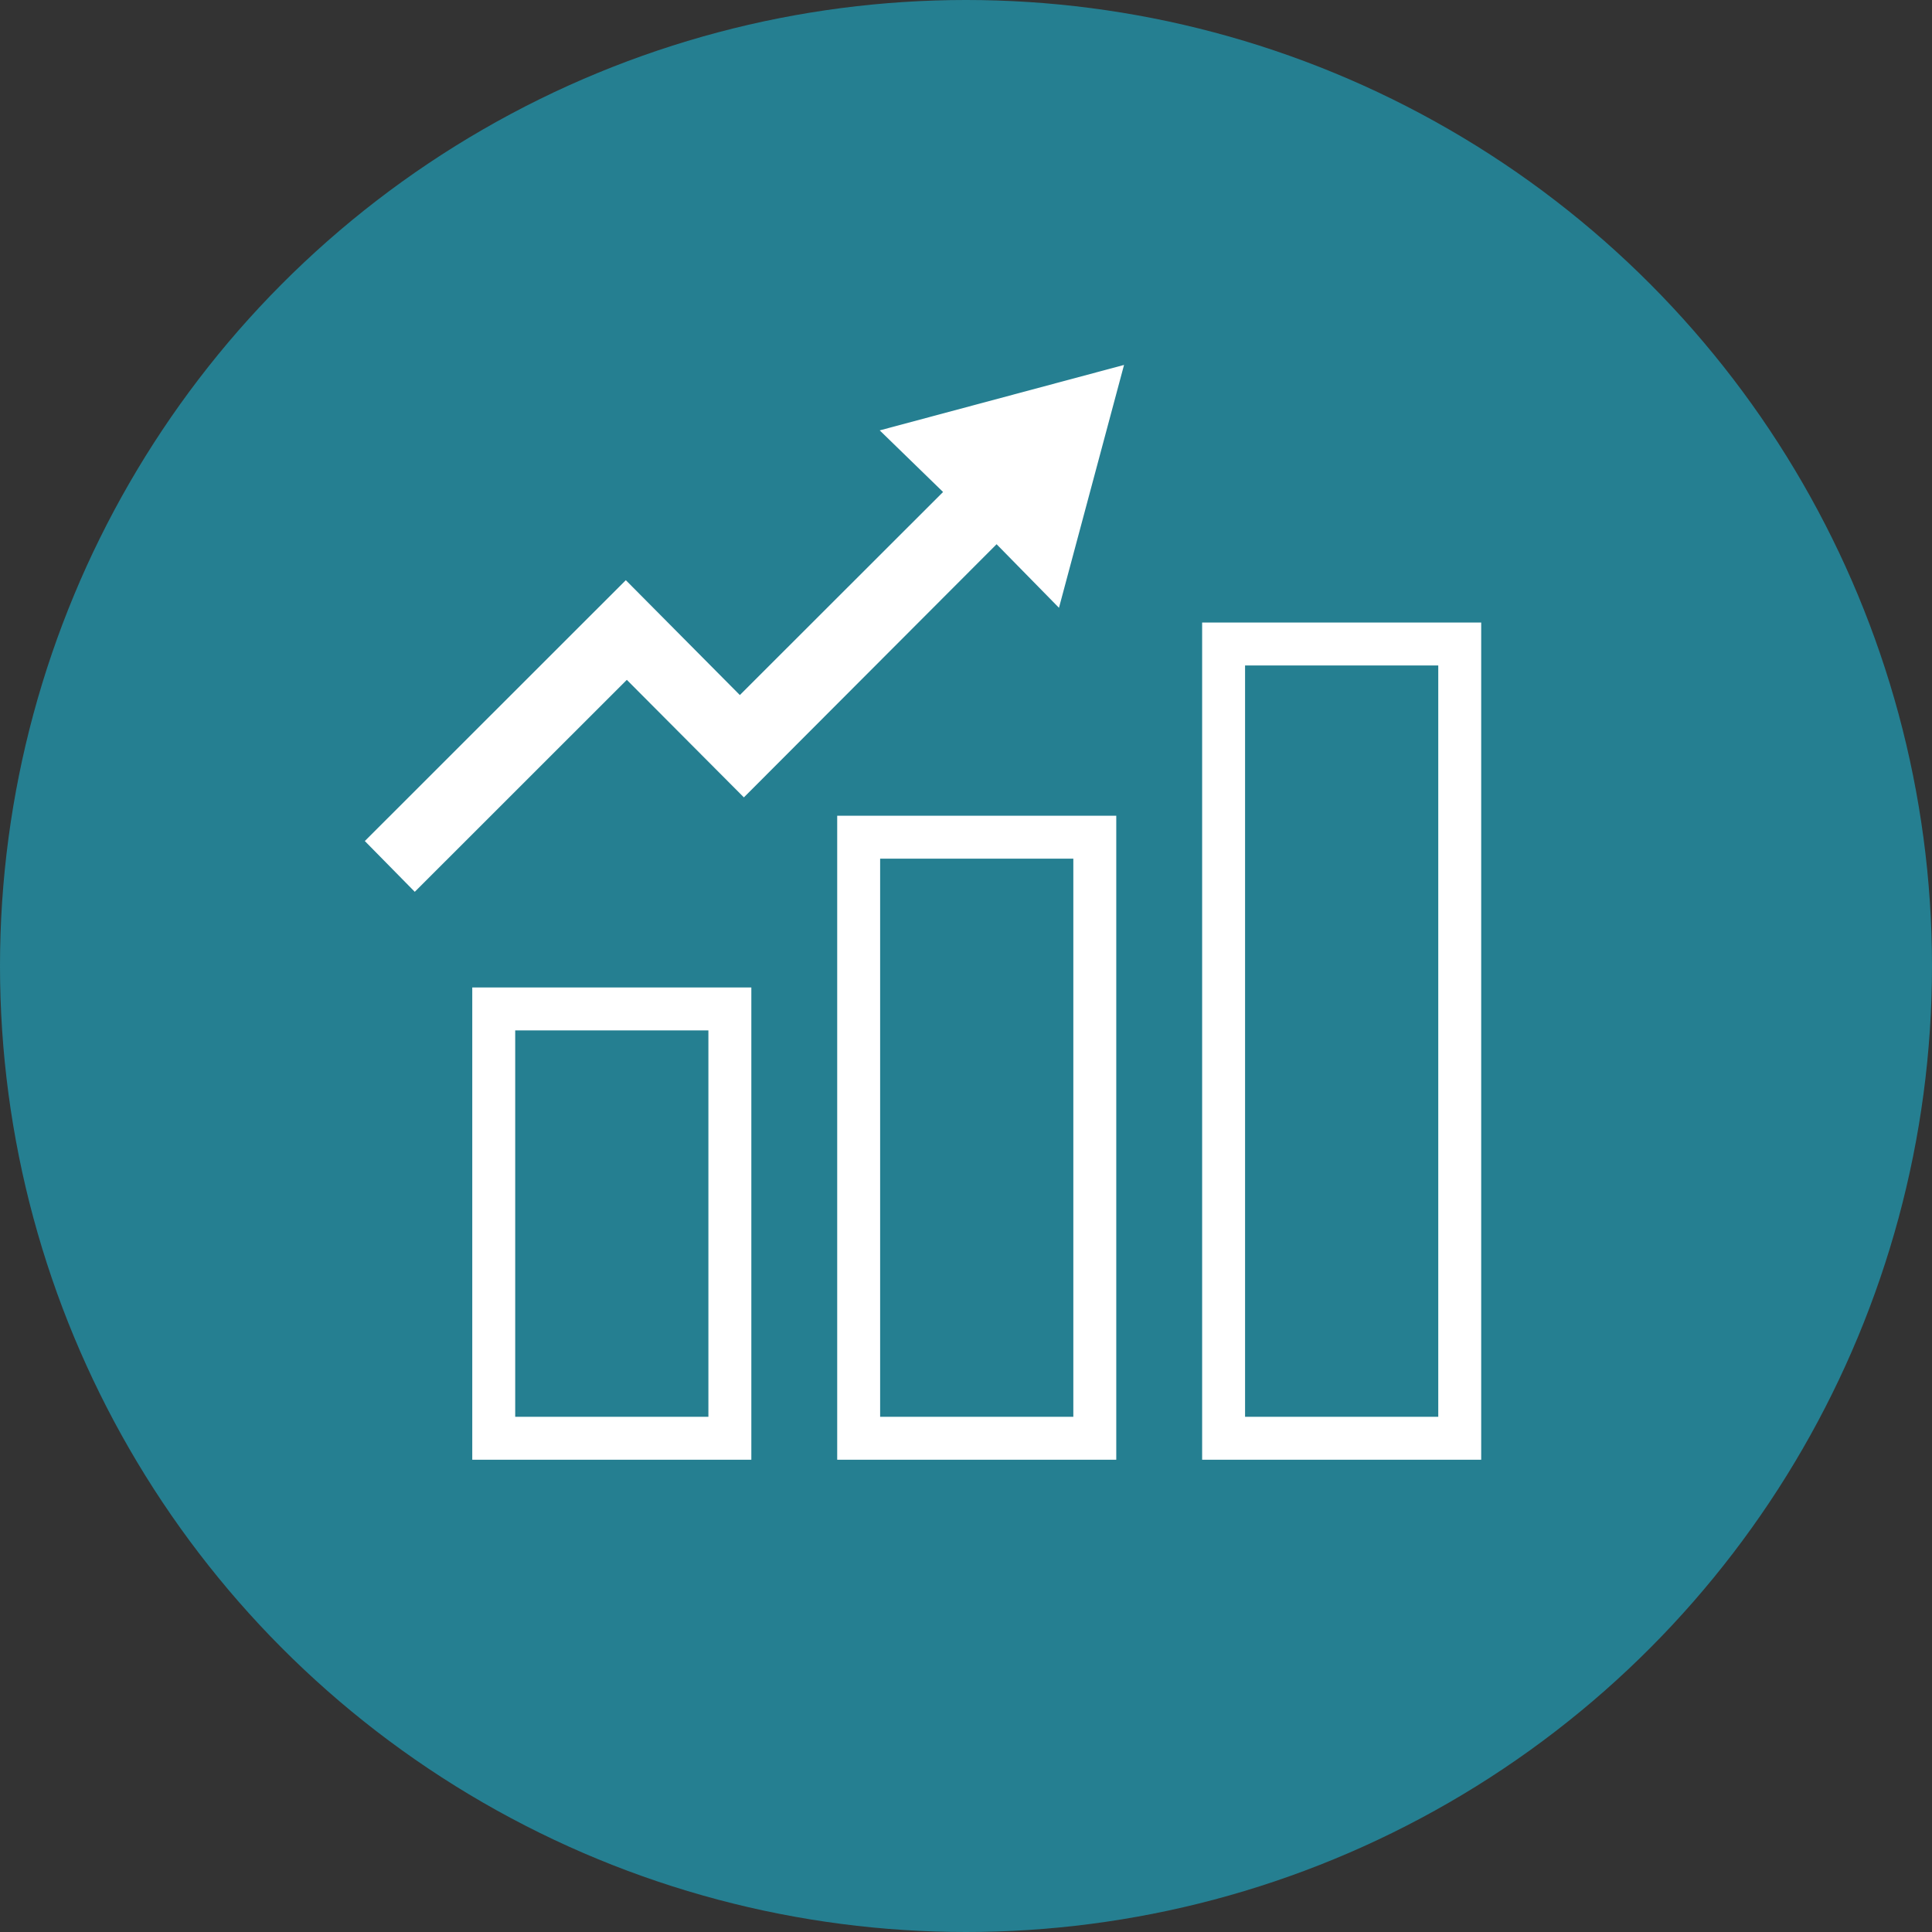
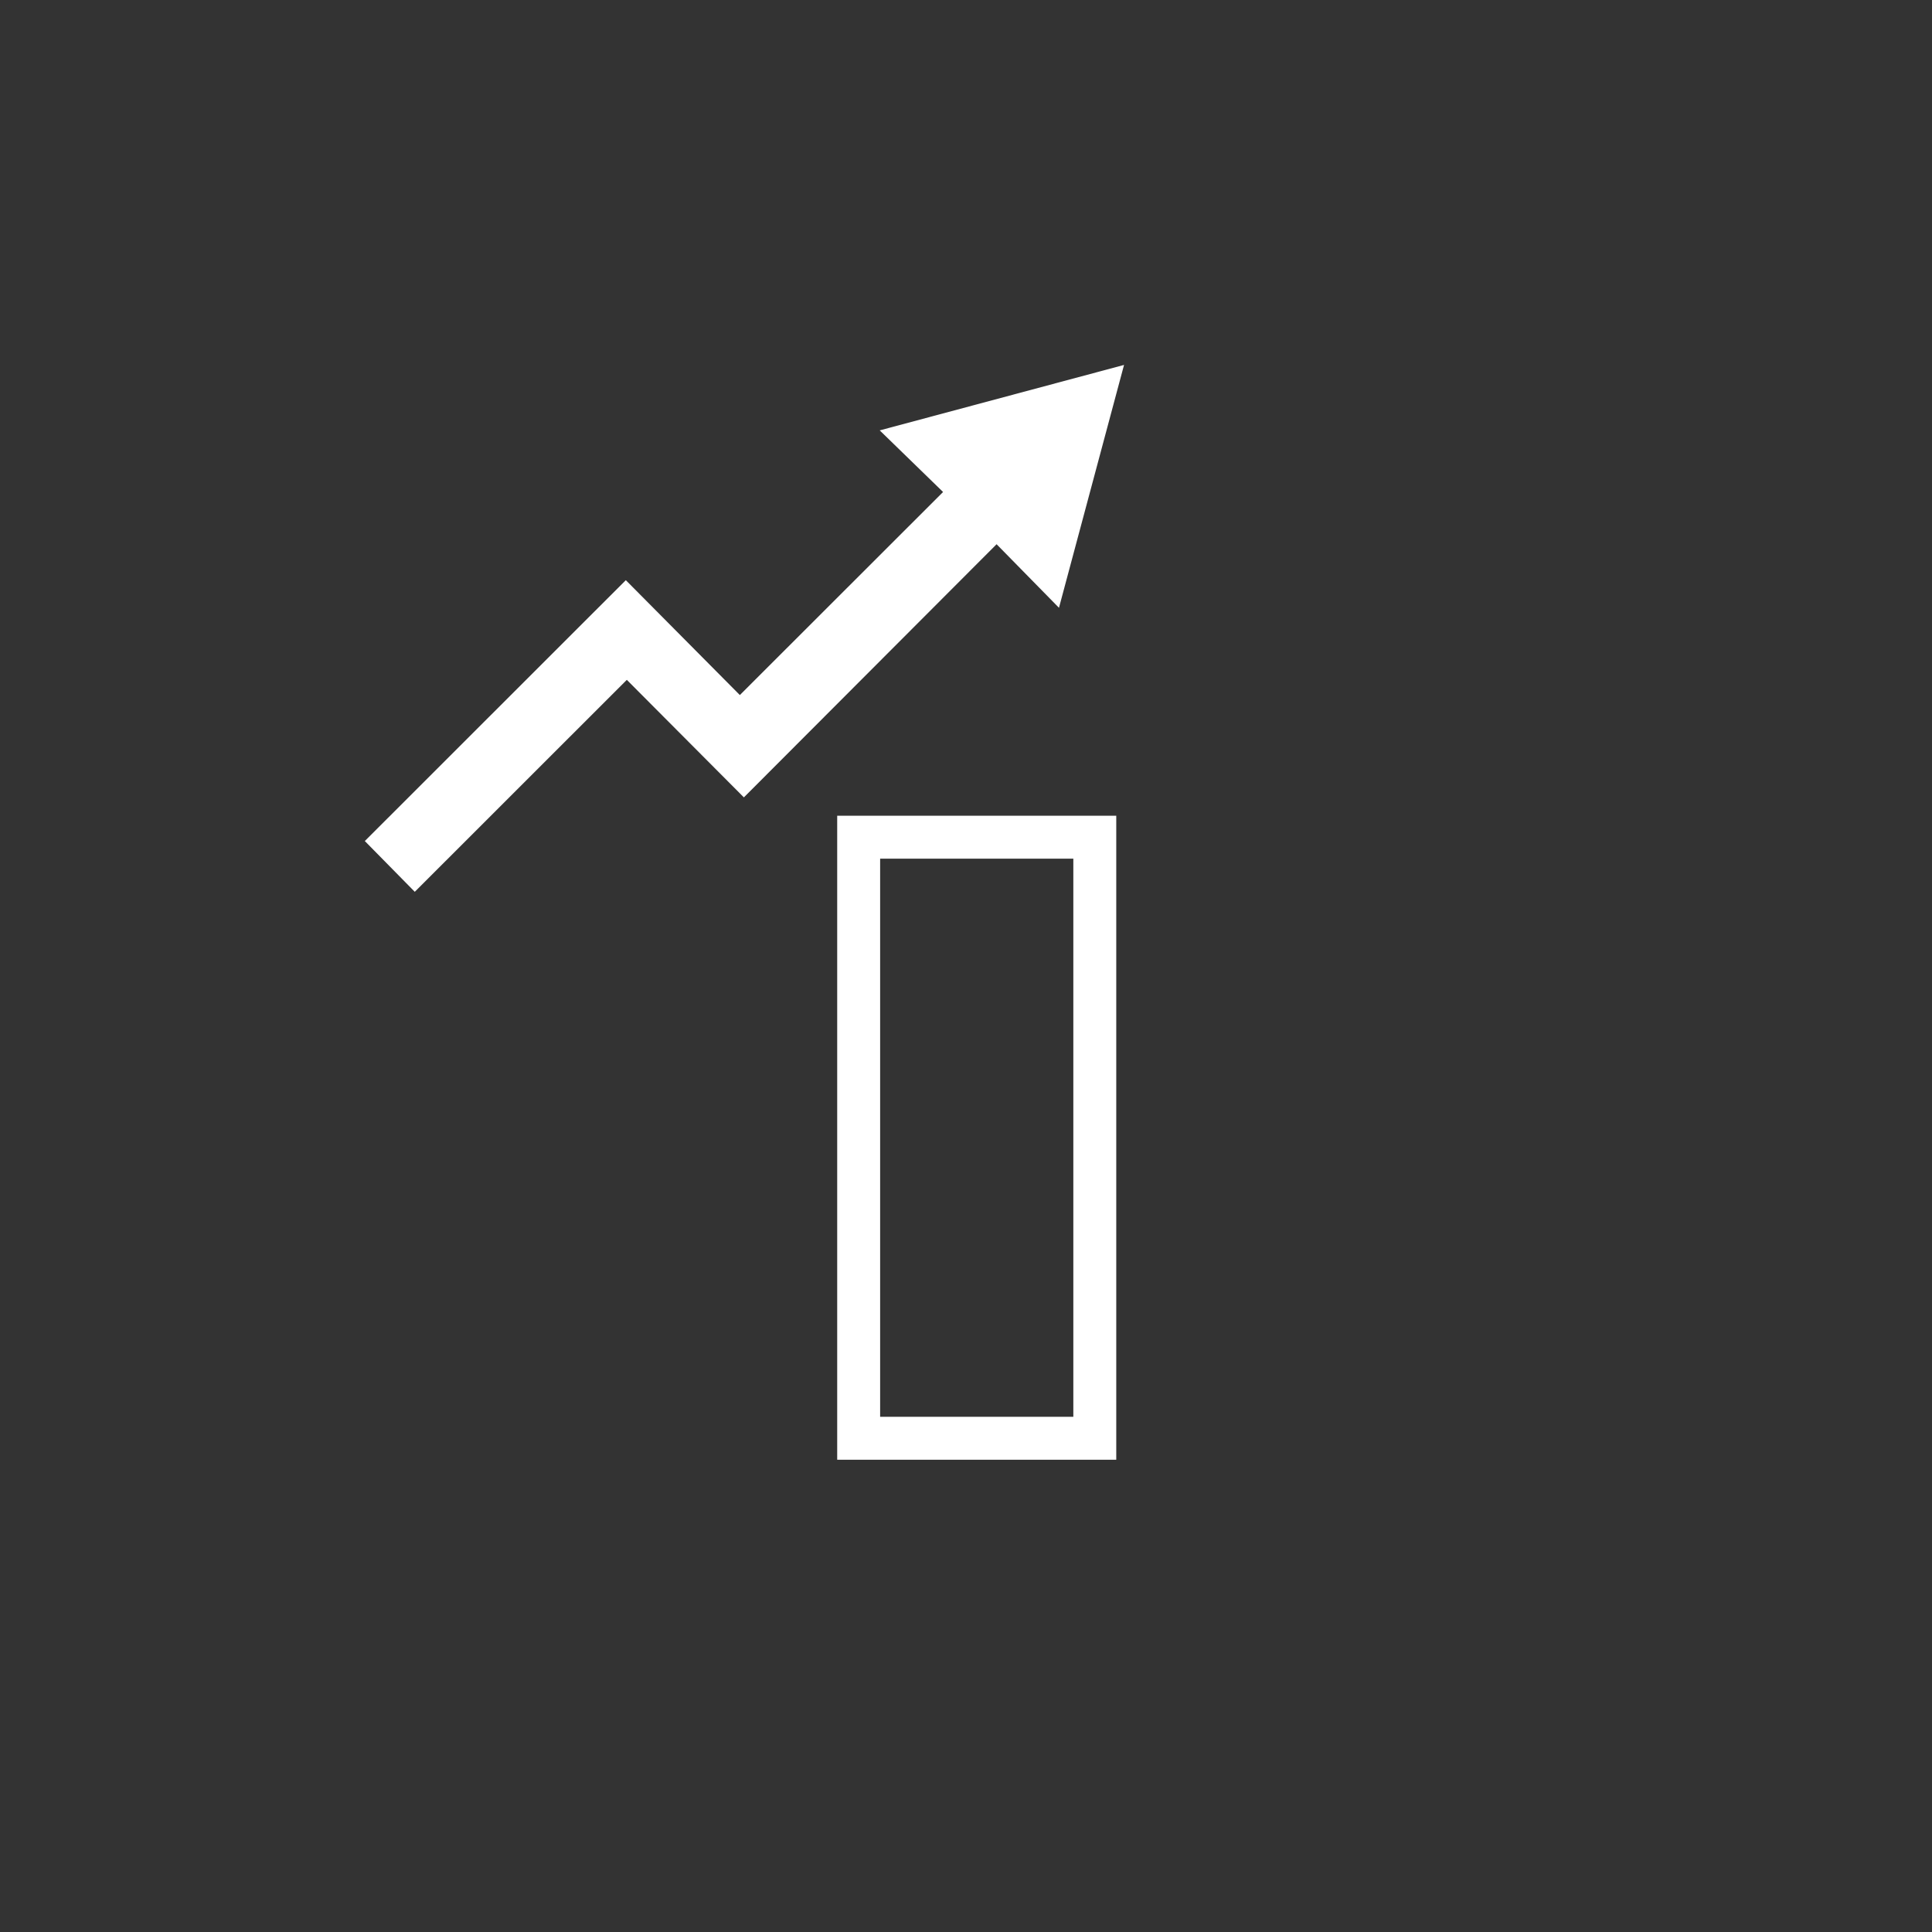
<svg xmlns="http://www.w3.org/2000/svg" width="90" height="90" viewBox="0 0 90 90">
  <rect x="0" y="0" width="90" height="90" fill="#333333" stroke="none" />
-   <circle cx="45" cy="45" r="45" fill="#257f91" />
  <g transform="translate(17 17)">
-     <path d="M875.037,323.24l-2.951-2.87,11.381-3.049-3.031,11.313-2.906-2.961-11.772,11.793-5.453-5.475-9.878,9.874L848.1,339.5l12.158-12.152,5.312,5.351Z" transform="translate(-848.105 -317.321)" fill="#fff" />
+     <path d="M875.037,323.24l-2.951-2.87,11.381-3.049-3.031,11.313-2.906-2.961-11.772,11.793-5.453-5.475-9.878,9.874L848.1,339.5l12.158-12.152,5.312,5.351" transform="translate(-848.105 -317.321)" fill="#fff" />
    <g transform="translate(39 12)" fill="none" stroke="#fff" stroke-width="2">
      <rect width="13" height="39" stroke="none" />
-       <rect x="1" y="1" width="11" height="37" fill="none" />
    </g>
    <g transform="translate(5 29)" fill="none" stroke="#fff" stroke-width="2">
      <rect width="13" height="22" stroke="none" />
-       <rect x="1" y="1" width="11" height="20" fill="none" />
    </g>
    <g transform="translate(22 21)" fill="none" stroke="#fff" stroke-width="2">
      <rect width="13" height="30" stroke="none" />
      <rect x="1" y="1" width="11" height="28" fill="none" />
    </g>
  </g>
</svg>